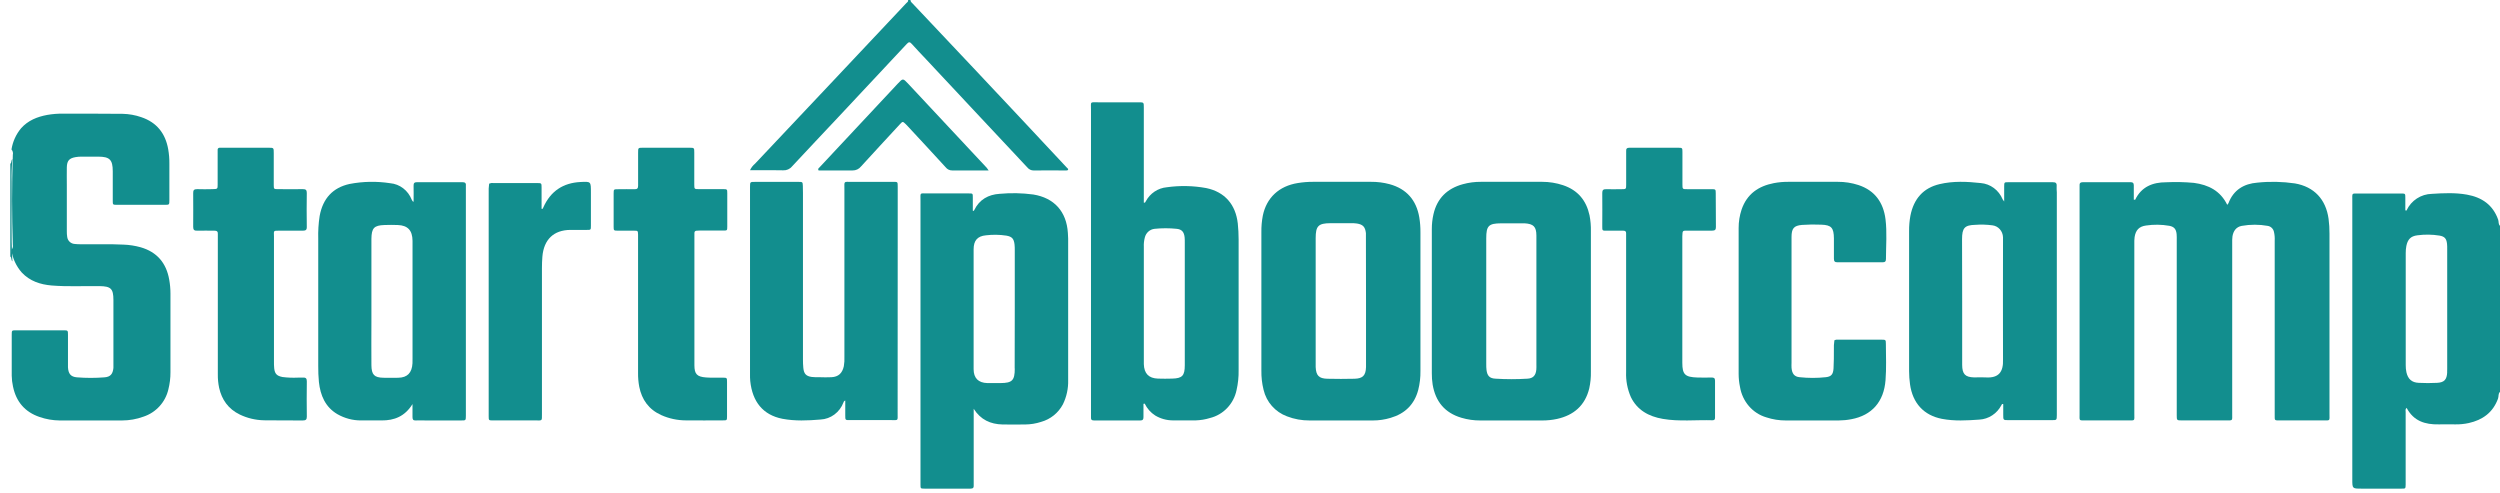
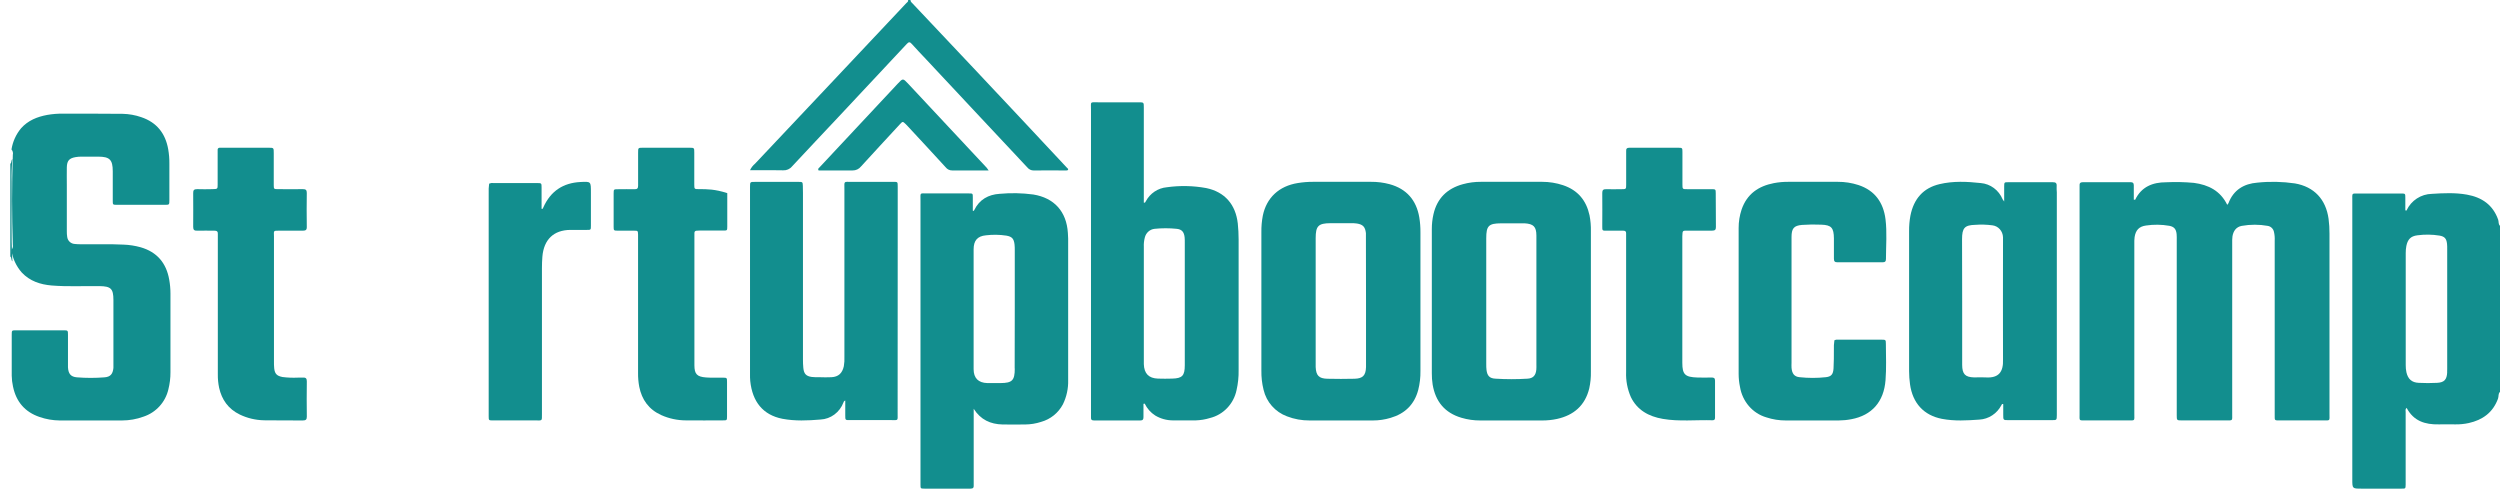
<svg xmlns="http://www.w3.org/2000/svg" width="152px" height="30px" viewBox="0 0 152 30">
  <title>SBC LOGO</title>
  <desc>Created with Sketch.</desc>
  <g id="Final" stroke="none" stroke-width="1" fill="none" fill-rule="evenodd">
    <g id="SBC-LOGO" fill="#128E8E" fill-rule="nonzero">
      <path d="M151.889,13.358 C151.569,12.45 150.892,11.995 149.986,11.833 C149.282,11.707 148.569,11.741 147.862,11.786 C147.2,11.799 146.603,12.186 146.322,12.786 C146.31,12.809 146.292,12.813 146.244,12.786 C146.244,12.542 146.244,12.285 146.244,12.028 C146.244,11.771 146.244,11.765 145.982,11.765 C145.125,11.765 144.269,11.765 143.413,11.765 C142.967,11.765 143.02,11.723 143.02,12.169 L143.02,29.144 C143.02,29.709 143.02,29.709 143.584,29.709 C144.394,29.709 145.206,29.709 146.017,29.709 C146.257,29.709 146.257,29.709 146.264,29.466 C146.264,29.398 146.264,29.325 146.264,29.263 C146.264,27.862 146.264,26.461 146.264,25.061 C146.264,24.98 146.227,24.886 146.322,24.797 C146.744,25.602 147.449,25.82 148.279,25.802 C148.617,25.794 148.955,25.802 149.293,25.802 C149.564,25.806 149.834,25.779 150.098,25.722 C150.943,25.534 151.573,25.082 151.88,24.235 C151.93,24.093 151.88,23.938 152,23.825 L152,13.731 C151.89,13.632 151.932,13.482 151.889,13.358 Z M148.789,22.639 C148.768,23.081 148.61,23.256 148.172,23.277 C147.801,23.296 147.429,23.297 147.058,23.277 C146.636,23.259 146.402,23.043 146.31,22.632 C146.28,22.489 146.266,22.342 146.268,22.196 C146.268,19.928 146.268,17.66 146.268,15.393 C146.266,15.246 146.279,15.1 146.306,14.956 C146.386,14.56 146.57,14.356 146.975,14.307 C147.422,14.247 147.876,14.252 148.321,14.324 C148.63,14.377 148.744,14.504 148.779,14.818 C148.789,14.93 148.793,15.043 148.79,15.155 L148.79,22.398 C148.787,22.481 148.79,22.56 148.786,22.639 L148.789,22.639 Z" id="Shape" />
      <path d="M47.619,10.355 C47.823,10.367 48.022,10.28 48.154,10.12 C49.105,9.097 50.065,8.084 51.021,7.065 C52.393,5.604 53.765,4.138 55.135,2.668 C55.247,2.549 55.318,2.532 55.434,2.668 C55.719,2.987 56.015,3.294 56.307,3.605 C57.541,4.918 58.772,6.233 59.999,7.551 C60.819,8.427 61.644,9.304 62.463,10.181 C62.556,10.298 62.696,10.365 62.844,10.364 C63.505,10.355 64.165,10.364 64.826,10.364 C64.869,10.364 64.916,10.364 64.94,10.315 C64.964,10.267 64.902,10.234 64.872,10.201 C62.969,8.161 61.064,6.129 59.156,4.103 C57.938,2.811 56.718,1.518 55.499,0.227 C55.437,0.161 55.356,0.11 55.356,0 L55.214,0 C55.235,0.102 55.15,0.146 55.098,0.197 C53.637,1.756 52.173,3.31 50.709,4.859 C49.109,6.556 47.51,8.252 45.912,9.946 C45.78,10.055 45.673,10.193 45.6,10.35 L46.078,10.35 C46.595,10.35 47.108,10.339 47.619,10.355 Z" id="Path" />
      <path d="M0.709,11.052 C0.695,10.591 0.711,10.131 0.756,9.673 C0.664,9.745 0.719,9.888 0.626,9.961 L0.626,15.594 C0.72,15.665 0.663,15.811 0.755,15.891 C0.657,14.274 0.732,12.665 0.709,11.052 Z" id="Path" />
      <path d="M141.633,14.208 C141.635,13.905 141.616,13.603 141.577,13.303 C141.414,12.118 140.699,11.356 139.534,11.152 C138.778,11.041 138.011,11.025 137.251,11.104 C136.438,11.167 135.796,11.541 135.488,12.36 C135.469,12.394 135.445,12.427 135.417,12.456 C135.001,11.599 134.275,11.237 133.393,11.119 C132.829,11.067 132.263,11.055 131.697,11.082 C130.883,11.082 130.199,11.353 129.817,12.147 L129.735,12.138 C129.735,11.847 129.735,11.556 129.735,11.276 C129.735,11.13 129.677,11.075 129.53,11.076 C128.57,11.076 127.61,11.076 126.649,11.076 C126.474,11.076 126.425,11.146 126.438,11.305 C126.438,11.387 126.438,11.468 126.438,11.55 L126.438,17.421 C126.438,20.007 126.438,22.594 126.438,25.179 C126.438,25.592 126.388,25.561 126.803,25.561 C127.659,25.561 128.513,25.561 129.369,25.561 C129.829,25.561 129.767,25.608 129.767,25.143 C129.767,21.708 129.767,18.271 129.767,14.834 C129.762,14.694 129.768,14.554 129.784,14.415 C129.849,13.992 130.056,13.768 130.48,13.711 C130.949,13.642 131.426,13.648 131.894,13.729 C132.183,13.783 132.307,13.928 132.338,14.227 C132.347,14.355 132.35,14.483 132.346,14.611 L132.346,25.235 C132.346,25.558 132.346,25.561 132.663,25.561 L135.329,25.561 C135.77,25.561 135.718,25.596 135.718,25.168 C135.718,21.709 135.718,18.249 135.718,14.789 C135.713,14.649 135.718,14.509 135.734,14.369 C135.788,14.045 135.957,13.799 136.292,13.734 C136.818,13.64 137.357,13.64 137.883,13.734 C138.071,13.767 138.22,13.913 138.257,14.101 C138.297,14.272 138.312,14.447 138.302,14.621 L138.302,25.245 C138.302,25.574 138.279,25.562 138.629,25.562 C139.496,25.562 140.364,25.562 141.231,25.562 C141.697,25.562 141.633,25.608 141.633,25.149 C141.634,21.502 141.634,17.855 141.633,14.208 Z" id="Path" />
      <path d="M73.341,11.435 C72.547,11.29 71.736,11.273 70.938,11.386 C70.402,11.435 69.926,11.753 69.667,12.235 C69.643,12.279 69.627,12.344 69.544,12.323 L69.544,6.535 C69.544,6.222 69.544,6.22 69.232,6.22 C68.405,6.22 67.578,6.22 66.751,6.22 C66.255,6.22 66.332,6.162 66.332,6.649 C66.332,12.804 66.332,18.96 66.332,25.117 C66.332,25.197 66.332,25.277 66.332,25.355 C66.322,25.498 66.361,25.565 66.515,25.564 C67.453,25.564 68.392,25.564 69.331,25.564 C69.479,25.564 69.525,25.502 69.523,25.361 C69.523,25.091 69.523,24.821 69.523,24.553 L69.598,24.54 C69.742,24.838 69.964,25.09 70.241,25.265 C70.561,25.455 70.925,25.557 71.296,25.559 C71.765,25.559 72.234,25.559 72.704,25.559 C72.994,25.55 73.282,25.502 73.56,25.417 C74.376,25.219 75.008,24.558 75.182,23.72 C75.274,23.32 75.316,22.909 75.308,22.498 C75.308,19.848 75.308,17.198 75.308,14.549 C75.308,14.23 75.291,13.91 75.258,13.592 C75.129,12.433 74.466,11.669 73.341,11.435 Z M72.035,22.208 C72.035,22.841 71.882,23.003 71.273,23.019 C70.983,23.028 70.692,23.029 70.401,23.019 C69.843,22.999 69.563,22.712 69.545,22.141 C69.545,22.061 69.545,21.981 69.545,21.901 L69.545,15.016 C69.536,14.824 69.555,14.631 69.604,14.445 C69.672,14.155 69.912,13.941 70.203,13.912 C70.648,13.867 71.096,13.867 71.541,13.912 C71.853,13.941 71.99,14.105 72.025,14.426 C72.034,14.54 72.038,14.655 72.035,14.769 C72.035,16.006 72.035,17.24 72.035,18.469 C72.035,19.697 72.035,20.944 72.035,22.208 L72.035,22.208 Z" id="Shape" />
      <path d="M10.289,17.006 C10.114,15.995 9.549,15.319 8.545,15.032 C8.207,14.939 7.86,14.885 7.51,14.873 C6.647,14.829 5.783,14.862 4.919,14.851 C4.791,14.852 4.663,14.846 4.535,14.832 C4.304,14.816 4.116,14.639 4.087,14.409 C4.069,14.292 4.06,14.174 4.063,14.055 C4.063,13.121 4.063,12.187 4.063,11.253 C4.063,10.891 4.055,10.523 4.063,10.167 C4.074,9.773 4.208,9.62 4.595,9.553 C4.71,9.533 4.826,9.524 4.943,9.524 C5.281,9.524 5.622,9.524 5.964,9.524 C6.672,9.524 6.855,9.71 6.856,10.418 C6.856,11.014 6.856,11.609 6.856,12.205 C6.856,12.447 6.856,12.453 7.112,12.453 C8.085,12.453 9.054,12.453 10.019,12.453 C10.295,12.453 10.298,12.453 10.298,12.161 C10.298,11.431 10.298,10.69 10.298,9.954 C10.301,9.661 10.278,9.368 10.228,9.078 C10.058,8.112 9.534,7.441 8.587,7.123 C8.223,6.996 7.84,6.928 7.455,6.921 C6.252,6.91 5.049,6.91 3.847,6.91 C3.52,6.905 3.193,6.931 2.872,6.987 C2.26,7.101 1.704,7.324 1.282,7.798 C0.975,8.167 0.773,8.613 0.698,9.087 C0.778,9.177 0.808,9.3 0.78,9.417 C0.719,11.236 0.719,13.054 0.78,14.873 C0.805,14.989 0.772,15.11 0.691,15.197 C0.764,15.706 0.984,16.182 1.323,16.569 C1.816,17.093 2.448,17.298 3.14,17.358 C4.108,17.437 5.078,17.383 6.046,17.396 C6.744,17.405 6.894,17.551 6.896,18.238 C6.896,19.534 6.896,20.83 6.896,22.126 C6.896,22.208 6.896,22.29 6.896,22.37 C6.859,22.738 6.716,22.915 6.356,22.942 C5.796,22.987 5.235,22.987 4.676,22.942 C4.3,22.91 4.157,22.723 4.133,22.337 C4.133,22.243 4.133,22.15 4.133,22.056 C4.133,21.496 4.133,20.935 4.133,20.375 C4.133,20.083 4.133,20.083 3.851,20.083 C2.893,20.083 1.936,20.083 0.978,20.083 C0.717,20.083 0.713,20.083 0.713,20.358 C0.713,21.187 0.713,22.016 0.713,22.839 C0.716,23.061 0.742,23.282 0.79,23.498 C0.98,24.418 1.508,25.047 2.407,25.353 C2.799,25.489 3.21,25.56 3.625,25.564 L7.42,25.564 C7.864,25.564 8.306,25.486 8.723,25.333 C9.483,25.083 10.057,24.454 10.237,23.674 C10.323,23.334 10.366,22.985 10.364,22.634 C10.364,21.035 10.364,19.435 10.364,17.835 C10.363,17.558 10.338,17.28 10.289,17.006 Z" id="Path" />
      <path d="M64.927,14.163 C64.847,12.864 64.095,12.03 62.821,11.825 C62.142,11.735 61.455,11.721 60.773,11.785 C60.099,11.828 59.545,12.129 59.235,12.773 C59.224,12.797 59.208,12.84 59.147,12.816 C59.147,12.553 59.147,12.285 59.147,12.016 C59.147,11.748 59.147,11.762 58.881,11.76 C58.05,11.76 57.219,11.76 56.388,11.76 C55.902,11.76 55.966,11.687 55.966,12.184 C55.966,17.888 55.966,23.592 55.966,29.297 C55.966,29.353 55.966,29.41 55.966,29.466 C55.966,29.702 55.966,29.708 56.212,29.709 C56.864,29.709 57.514,29.709 58.165,29.709 C58.446,29.709 58.727,29.709 59.008,29.709 C59.155,29.709 59.213,29.653 59.201,29.509 C59.201,29.431 59.201,29.35 59.201,29.271 L59.201,24.854 C59.623,25.522 60.224,25.792 60.955,25.808 C61.416,25.819 61.876,25.808 62.337,25.808 C62.663,25.805 62.987,25.752 63.297,25.651 C63.868,25.493 64.349,25.105 64.627,24.579 C64.85,24.122 64.959,23.617 64.944,23.108 C64.944,20.239 64.944,17.37 64.944,14.502 C64.944,14.389 64.934,14.279 64.927,14.163 Z M61.698,22.408 C61.698,23.131 61.542,23.286 60.833,23.291 C60.563,23.291 60.295,23.291 60.026,23.291 C59.482,23.275 59.196,22.988 59.196,22.443 C59.196,20.017 59.196,17.59 59.196,15.163 C59.196,14.626 59.425,14.357 59.946,14.307 C60.358,14.258 60.775,14.264 61.185,14.326 C61.528,14.385 61.643,14.513 61.684,14.862 C61.696,14.986 61.701,15.11 61.698,15.234 L61.698,18.785 C61.694,19.992 61.692,21.2 61.692,22.408 L61.698,22.408 Z" id="Shape" />
      <path d="M125.045,11.313 C125.059,11.127 124.982,11.077 124.81,11.079 C123.902,11.079 122.989,11.079 122.088,11.079 C121.86,11.079 121.857,11.086 121.854,11.339 C121.854,11.63 121.854,11.906 121.854,12.251 C121.819,12.21 121.788,12.166 121.76,12.12 C121.528,11.559 121.016,11.178 120.43,11.13 C119.59,11.038 118.75,11 117.925,11.195 C116.937,11.428 116.357,12.086 116.154,13.109 C116.097,13.418 116.07,13.733 116.073,14.048 C116.073,16.886 116.073,19.725 116.073,22.563 C116.074,22.83 116.092,23.097 116.129,23.362 C116.287,24.512 116.969,25.252 118.068,25.466 C118.824,25.611 119.589,25.566 120.346,25.512 C120.907,25.481 121.413,25.151 121.683,24.64 C121.703,24.606 121.707,24.544 121.797,24.566 C121.797,24.778 121.797,25.002 121.797,25.214 C121.797,25.541 121.797,25.544 122.099,25.544 L124.759,25.544 C125.05,25.544 125.05,25.544 125.055,25.24 L125.055,11.697 C125.049,11.569 125.034,11.439 125.045,11.313 Z M120.762,22.946 C120.515,22.934 120.269,22.946 120.023,22.946 C119.481,22.931 119.302,22.744 119.3,22.179 C119.3,20.901 119.3,19.623 119.3,18.345 C119.3,17.067 119.298,15.8 119.293,14.542 C119.293,13.86 119.449,13.687 120.095,13.67 C120.441,13.644 120.789,13.654 121.133,13.699 C121.494,13.739 121.771,14.049 121.783,14.426 C121.788,14.531 121.788,14.635 121.783,14.74 C121.783,17.109 121.773,19.479 121.783,21.849 C121.813,22.627 121.511,22.985 120.762,22.949 L120.762,22.946 Z" id="Shape" />
-       <path d="M28.109,11.077 C27.192,11.083 26.275,11.083 25.357,11.077 C25.197,11.077 25.141,11.13 25.146,11.297 C25.156,11.615 25.146,11.934 25.146,12.272 C25.126,12.261 25.106,12.248 25.087,12.234 C25.068,12.206 25.05,12.176 25.034,12.145 C24.814,11.578 24.306,11.189 23.721,11.139 C22.902,11.013 22.068,11.028 21.253,11.185 C20.241,11.408 19.631,12.059 19.435,13.129 C19.364,13.589 19.335,14.055 19.349,14.52 C19.349,17.094 19.349,19.668 19.349,22.243 C19.346,22.568 19.359,22.894 19.389,23.219 C19.477,24.045 19.781,24.749 20.508,25.178 C20.95,25.433 21.448,25.565 21.954,25.562 C22.373,25.562 22.782,25.562 23.195,25.562 C23.977,25.57 24.622,25.311 25.08,24.568 C25.08,24.83 25.08,25.094 25.08,25.358 C25.08,25.503 25.12,25.57 25.269,25.563 C25.471,25.554 25.672,25.563 25.873,25.563 C26.6,25.563 27.328,25.563 28.055,25.563 C28.322,25.563 28.322,25.563 28.325,25.272 C28.325,25.237 28.325,25.202 28.325,25.167 C28.325,20.609 28.325,16.052 28.325,11.495 C28.321,11.426 28.321,11.357 28.325,11.287 C28.343,11.12 28.265,11.077 28.109,11.077 Z M25.079,22.084 C25.048,22.667 24.769,22.958 24.212,22.968 C23.91,22.968 23.608,22.975 23.306,22.968 C22.756,22.954 22.589,22.785 22.582,22.205 C22.572,21.33 22.582,20.456 22.582,19.582 L22.582,14.522 C22.591,13.865 22.741,13.703 23.376,13.681 C23.644,13.672 23.913,13.671 24.18,13.681 C24.792,13.704 25.076,14.003 25.082,14.644 C25.082,15.664 25.082,16.694 25.082,17.718 L25.082,21.798 C25.08,21.897 25.085,21.99 25.079,22.084 L25.079,22.084 Z" id="Shape" />
      <path d="M96.726,14.064 C96.733,13.737 96.706,13.41 96.643,13.089 C96.447,12.184 95.93,11.56 95.034,11.26 C94.625,11.124 94.196,11.054 93.765,11.055 L90.044,11.055 C89.669,11.052 89.296,11.101 88.935,11.201 C87.987,11.463 87.375,12.056 87.154,13.028 C87.087,13.324 87.054,13.626 87.055,13.93 C87.055,16.848 87.055,19.767 87.055,22.686 C87.052,22.919 87.069,23.152 87.105,23.383 C87.277,24.405 87.836,25.101 88.86,25.402 C89.23,25.512 89.615,25.566 90.001,25.564 C91.269,25.564 92.533,25.564 93.793,25.564 C94.085,25.564 94.376,25.533 94.662,25.472 C95.686,25.248 96.375,24.653 96.627,23.611 C96.7,23.28 96.733,22.942 96.726,22.604 C96.726,21.18 96.726,19.755 96.726,18.331 C96.726,16.907 96.726,15.484 96.726,14.064 Z M93.408,22.477 C93.375,22.817 93.22,23.001 92.882,23.023 C92.228,23.064 91.572,23.064 90.918,23.023 C90.564,23.004 90.424,22.845 90.38,22.495 C90.367,22.379 90.362,22.262 90.364,22.146 L90.364,14.484 C90.364,13.73 90.51,13.582 91.265,13.578 C91.673,13.578 92.083,13.578 92.492,13.578 C92.563,13.578 92.639,13.578 92.703,13.578 C93.239,13.611 93.411,13.787 93.413,14.319 C93.413,15.648 93.413,16.978 93.413,18.309 L93.413,22.159 C93.414,22.262 93.418,22.373 93.408,22.477 L93.408,22.477 Z" id="Shape" />
      <path d="M86.292,13.211 C86.112,12.166 85.519,11.485 84.497,11.201 C84.125,11.1 83.74,11.051 83.355,11.055 C82.187,11.055 81.018,11.055 79.85,11.055 C79.535,11.053 79.221,11.078 78.91,11.128 C77.766,11.311 77.004,12.019 76.779,13.112 C76.716,13.444 76.686,13.783 76.692,14.121 C76.692,16.921 76.692,19.722 76.692,22.523 C76.685,22.92 76.729,23.315 76.825,23.7 C76.998,24.444 77.534,25.05 78.251,25.314 C78.687,25.483 79.152,25.567 79.62,25.564 L83.475,25.564 C83.837,25.564 84.198,25.511 84.545,25.407 C85.421,25.152 85.997,24.593 86.23,23.702 C86.324,23.329 86.369,22.945 86.363,22.56 C86.363,21.147 86.363,19.737 86.363,18.329 C86.363,16.92 86.363,15.52 86.363,14.127 C86.366,13.82 86.342,13.514 86.292,13.211 Z M83.054,18.298 L83.054,22.11 C83.054,22.18 83.054,22.256 83.054,22.32 C83.038,22.827 82.86,23.016 82.349,23.028 C81.8,23.041 81.251,23.041 80.702,23.028 C80.191,23.016 80.017,22.831 79.993,22.32 C79.993,22.25 79.993,22.174 79.993,22.11 C79.993,19.567 79.993,17.024 79.993,14.482 C79.993,13.738 80.154,13.574 80.894,13.57 C81.313,13.57 81.733,13.57 82.155,13.57 C82.271,13.567 82.388,13.574 82.504,13.59 C82.869,13.65 83.004,13.795 83.048,14.174 C83.054,14.278 83.054,14.383 83.048,14.488 L83.054,18.298 Z" id="Shape" />
      <path d="M54.581,14.014 C54.581,13.129 54.581,12.244 54.581,11.359 C54.581,11.037 54.581,11.058 54.282,11.058 C53.452,11.058 52.623,11.058 51.793,11.058 C51.274,11.058 51.34,10.986 51.34,11.511 C51.34,14.9 51.34,18.289 51.34,21.678 C51.35,21.876 51.338,22.074 51.305,22.268 C51.208,22.696 50.978,22.91 50.556,22.934 C50.309,22.948 50.062,22.941 49.816,22.934 C49.659,22.939 49.502,22.934 49.346,22.918 C49.008,22.868 48.877,22.724 48.842,22.371 C48.826,22.198 48.818,22.023 48.82,21.849 L48.82,11.723 C48.82,11.578 48.82,11.444 48.813,11.304 C48.802,11.065 48.799,11.059 48.56,11.059 C47.674,11.059 46.786,11.059 45.896,11.059 C45.604,11.059 45.604,11.059 45.601,11.364 C45.601,11.399 45.601,11.434 45.601,11.468 C45.601,15.219 45.601,18.969 45.601,22.718 C45.597,22.869 45.602,23.02 45.615,23.171 C45.746,24.423 46.388,25.23 47.57,25.462 C48.337,25.607 49.113,25.572 49.883,25.508 C50.509,25.479 51.058,25.069 51.285,24.463 C51.3,24.409 51.34,24.368 51.392,24.353 C51.392,24.658 51.392,24.955 51.392,25.25 C51.392,25.546 51.392,25.542 51.664,25.542 C52.505,25.542 53.347,25.542 54.188,25.542 C54.632,25.542 54.576,25.597 54.576,25.128 C54.581,21.422 54.583,17.718 54.581,14.014 Z" id="Path" />
      <path d="M114.639,13.332 C114.508,12.29 113.972,11.573 112.992,11.25 C112.585,11.118 112.16,11.052 111.734,11.055 C110.738,11.055 109.743,11.055 108.747,11.055 C108.445,11.052 108.144,11.078 107.847,11.135 C106.931,11.314 106.221,11.775 105.889,12.74 C105.768,13.104 105.707,13.487 105.709,13.873 C105.709,16.825 105.709,19.777 105.709,22.729 C105.71,22.997 105.737,23.265 105.792,23.527 C105.939,24.414 106.562,25.133 107.392,25.375 C107.776,25.502 108.177,25.566 108.58,25.564 C109.653,25.564 110.725,25.564 111.795,25.564 C112.052,25.562 112.309,25.537 112.561,25.488 C113.807,25.256 114.54,24.426 114.64,23.116 C114.696,22.386 114.666,21.647 114.661,20.912 C114.661,20.656 114.649,20.652 114.39,20.652 C113.507,20.652 112.623,20.652 111.734,20.652 C111.664,20.642 111.594,20.655 111.532,20.69 C111.502,20.883 111.491,21.078 111.5,21.273 C111.5,21.647 111.5,22.022 111.479,22.392 C111.458,22.763 111.339,22.896 111.016,22.933 C110.482,22.991 109.944,22.991 109.41,22.933 C109.088,22.901 108.954,22.71 108.925,22.363 C108.916,22.26 108.925,22.153 108.925,22.048 L108.925,18.162 C108.925,16.913 108.925,15.664 108.925,14.416 C108.925,13.888 109.065,13.717 109.565,13.675 C109.956,13.647 110.347,13.642 110.738,13.66 C111.351,13.682 111.496,13.85 111.502,14.497 C111.502,14.906 111.502,15.314 111.502,15.723 C111.502,15.886 111.552,15.949 111.716,15.947 C112.633,15.942 113.55,15.942 114.467,15.947 C114.607,15.947 114.668,15.892 114.666,15.745 C114.668,14.939 114.736,14.131 114.639,13.332 Z" id="Path" />
      <path d="M17.014,14.025 C17.477,14.025 17.94,14.025 18.404,14.025 C18.579,14.025 18.656,13.987 18.653,13.801 C18.641,13.111 18.644,12.422 18.653,11.734 C18.653,11.558 18.597,11.496 18.41,11.5 C17.912,11.51 17.413,11.5 16.914,11.5 C16.65,11.5 16.646,11.5 16.644,11.236 C16.644,10.592 16.644,9.948 16.644,9.303 C16.644,8.985 16.644,8.982 16.323,8.982 L13.542,8.982 L13.364,8.982 C13.328,8.979 13.292,8.991 13.267,9.015 C13.241,9.04 13.229,9.074 13.233,9.108 C13.233,9.187 13.233,9.266 13.233,9.344 C13.233,9.966 13.233,10.588 13.233,11.209 C13.233,11.492 13.233,11.492 12.916,11.5 C12.598,11.509 12.298,11.509 11.989,11.5 C11.805,11.5 11.743,11.554 11.746,11.732 C11.746,12.422 11.754,13.111 11.746,13.799 C11.746,13.987 11.82,14.031 11.996,14.025 C12.339,14.017 12.684,14.025 13.036,14.025 C13.184,14.025 13.254,14.076 13.244,14.223 C13.244,14.301 13.244,14.381 13.244,14.461 L13.244,18.699 C13.244,20.056 13.244,21.411 13.244,22.767 C13.24,23.038 13.267,23.309 13.322,23.574 C13.483,24.299 13.876,24.864 14.583,25.206 C15.041,25.426 15.545,25.545 16.058,25.554 C16.84,25.569 17.624,25.554 18.408,25.564 C18.589,25.564 18.656,25.514 18.655,25.333 C18.644,24.627 18.646,23.909 18.655,23.198 C18.655,23.029 18.613,22.941 18.418,22.96 C18.312,22.966 18.205,22.966 18.099,22.96 C17.791,22.974 17.482,22.962 17.176,22.923 C16.837,22.856 16.711,22.733 16.672,22.403 C16.659,22.257 16.654,22.11 16.657,21.963 C16.657,20.528 16.657,19.093 16.657,17.658 L16.657,14.372 C16.641,13.986 16.632,14.032 17.014,14.025 Z" id="Path" />
-       <path d="M42.534,14.018 C43.009,14.018 43.485,14.018 43.96,14.018 C44.211,14.018 44.217,14.018 44.218,13.778 C44.218,13.099 44.218,12.421 44.218,11.742 C44.218,11.505 44.211,11.501 43.961,11.499 C43.474,11.499 42.987,11.499 42.5,11.499 C42.217,11.499 42.214,11.499 42.212,11.217 C42.212,10.572 42.212,9.927 42.212,9.284 C42.212,8.985 42.212,8.982 41.908,8.982 L39.094,8.982 C38.797,8.982 38.797,8.982 38.797,9.286 C38.797,9.951 38.797,10.619 38.797,11.286 C38.797,11.443 38.751,11.511 38.576,11.505 C38.255,11.495 37.934,11.505 37.613,11.505 C37.293,11.505 37.317,11.505 37.309,11.775 C37.309,12.442 37.309,13.109 37.309,13.776 C37.309,14.018 37.317,14.022 37.563,14.025 C37.884,14.025 38.204,14.025 38.525,14.025 C38.785,14.025 38.785,14.025 38.794,14.261 C38.794,14.329 38.794,14.403 38.794,14.465 L38.794,18.668 C38.794,20.003 38.794,21.336 38.794,22.67 C38.79,22.954 38.814,23.238 38.867,23.518 C39.024,24.298 39.441,24.896 40.212,25.241 C40.677,25.449 41.184,25.557 41.697,25.559 C42.439,25.569 43.194,25.559 43.942,25.559 C44.197,25.559 44.203,25.559 44.203,25.319 C44.203,24.618 44.203,23.917 44.203,23.217 C44.203,22.967 44.203,22.964 43.921,22.961 C43.589,22.961 43.255,22.974 42.923,22.949 C42.371,22.906 42.224,22.742 42.22,22.215 C42.22,21.819 42.22,21.423 42.22,21.028 L42.22,14.345 C42.212,14.027 42.215,14.025 42.534,14.018 Z" id="Path" />
+       <path d="M42.534,14.018 C43.009,14.018 43.485,14.018 43.96,14.018 C44.211,14.018 44.217,14.018 44.218,13.778 C44.218,13.099 44.218,12.421 44.218,11.742 C43.474,11.499 42.987,11.499 42.5,11.499 C42.217,11.499 42.214,11.499 42.212,11.217 C42.212,10.572 42.212,9.927 42.212,9.284 C42.212,8.985 42.212,8.982 41.908,8.982 L39.094,8.982 C38.797,8.982 38.797,8.982 38.797,9.286 C38.797,9.951 38.797,10.619 38.797,11.286 C38.797,11.443 38.751,11.511 38.576,11.505 C38.255,11.495 37.934,11.505 37.613,11.505 C37.293,11.505 37.317,11.505 37.309,11.775 C37.309,12.442 37.309,13.109 37.309,13.776 C37.309,14.018 37.317,14.022 37.563,14.025 C37.884,14.025 38.204,14.025 38.525,14.025 C38.785,14.025 38.785,14.025 38.794,14.261 C38.794,14.329 38.794,14.403 38.794,14.465 L38.794,18.668 C38.794,20.003 38.794,21.336 38.794,22.67 C38.79,22.954 38.814,23.238 38.867,23.518 C39.024,24.298 39.441,24.896 40.212,25.241 C40.677,25.449 41.184,25.557 41.697,25.559 C42.439,25.569 43.194,25.559 43.942,25.559 C44.197,25.559 44.203,25.559 44.203,25.319 C44.203,24.618 44.203,23.917 44.203,23.217 C44.203,22.967 44.203,22.964 43.921,22.961 C43.589,22.961 43.255,22.974 42.923,22.949 C42.371,22.906 42.224,22.742 42.22,22.215 C42.22,21.819 42.22,21.423 42.22,21.028 L42.22,14.345 C42.212,14.027 42.215,14.025 42.534,14.018 Z" id="Path" />
      <path d="M102.67,14.023 C103.146,14.023 103.622,14.023 104.097,14.023 C104.265,14.023 104.329,13.973 104.327,13.81 C104.318,13.12 104.327,12.431 104.317,11.743 C104.317,11.507 104.303,11.503 104.054,11.502 C103.566,11.502 103.078,11.502 102.59,11.502 C102.301,11.502 102.292,11.502 102.292,11.219 C102.292,10.564 102.292,9.908 102.292,9.254 C102.292,8.985 102.292,8.982 101.995,8.982 C101.271,8.982 100.545,8.982 99.819,8.982 C99.569,8.982 99.319,8.982 99.075,8.982 C98.926,8.982 98.858,9.035 98.871,9.181 C98.875,9.249 98.875,9.317 98.871,9.384 C98.871,9.993 98.871,10.603 98.871,11.221 C98.871,11.503 98.871,11.503 98.555,11.503 C98.238,11.503 97.96,11.513 97.662,11.503 C97.475,11.495 97.417,11.56 97.418,11.733 C97.427,12.4 97.418,13.067 97.418,13.733 C97.418,14.044 97.406,14.026 97.732,14.026 C98.058,14.026 98.375,14.026 98.696,14.026 C98.813,14.026 98.873,14.068 98.868,14.184 C98.868,14.262 98.868,14.341 98.868,14.42 L98.868,18.554 C98.868,19.909 98.868,21.265 98.868,22.621 C98.847,23.142 98.946,23.661 99.157,24.142 C99.538,24.93 100.237,25.321 101.1,25.468 C102.102,25.641 103.116,25.52 104.125,25.552 C104.256,25.552 104.274,25.484 104.274,25.379 C104.274,24.633 104.274,23.889 104.274,23.143 C104.274,22.991 104.207,22.95 104.061,22.953 C103.775,22.96 103.49,22.961 103.206,22.953 C102.45,22.93 102.285,22.769 102.285,22.06 C102.285,20.614 102.285,19.168 102.285,17.722 C102.285,16.605 102.285,15.487 102.285,14.368 C102.3,13.995 102.287,14.023 102.67,14.023 Z" id="Path" />
      <path d="M35.289,11.066 C34.246,11.12 33.48,11.612 33.036,12.606 C33.016,12.649 33.008,12.717 32.928,12.7 C32.928,12.265 32.928,11.839 32.928,11.41 C32.928,11.134 32.928,11.131 32.647,11.13 C31.761,11.13 30.873,11.13 29.983,11.13 C29.9,11.118 29.816,11.132 29.74,11.167 C29.713,11.36 29.704,11.554 29.712,11.748 L29.712,23.099 C29.712,23.825 29.712,24.562 29.712,25.293 C29.712,25.557 29.712,25.562 29.974,25.562 C30.838,25.562 31.702,25.562 32.565,25.562 C32.975,25.562 32.95,25.613 32.95,25.176 C32.95,22.215 32.95,19.255 32.95,16.296 C32.95,16.065 32.959,15.833 32.977,15.602 C33.064,14.56 33.668,13.986 34.679,13.978 C35.016,13.978 35.352,13.978 35.687,13.978 C35.922,13.978 35.927,13.978 35.927,13.723 C35.927,13.05 35.927,12.376 35.927,11.703 C35.927,11.03 35.936,11.032 35.289,11.066 Z" id="Path" />
      <path d="M57.893,10.363 C58.435,10.363 58.979,10.363 59.518,10.363 L60.109,10.363 C60.035,10.26 60.018,10.228 59.994,10.202 C58.396,8.496 56.8,6.788 55.205,5.078 C54.9,4.754 54.896,4.754 54.581,5.089 C52.991,6.788 51.401,8.489 49.813,10.19 C49.776,10.228 49.711,10.263 49.768,10.363 C50.449,10.363 51.144,10.363 51.836,10.363 C52.037,10.369 52.228,10.277 52.354,10.117 C53.138,9.255 53.931,8.404 54.717,7.551 C54.884,7.371 54.886,7.373 55.073,7.551 C55.115,7.594 55.157,7.636 55.197,7.681 C55.964,8.509 56.734,9.334 57.493,10.167 C57.589,10.294 57.737,10.366 57.893,10.363 Z" id="Path" />
    </g>
  </g>
</svg>